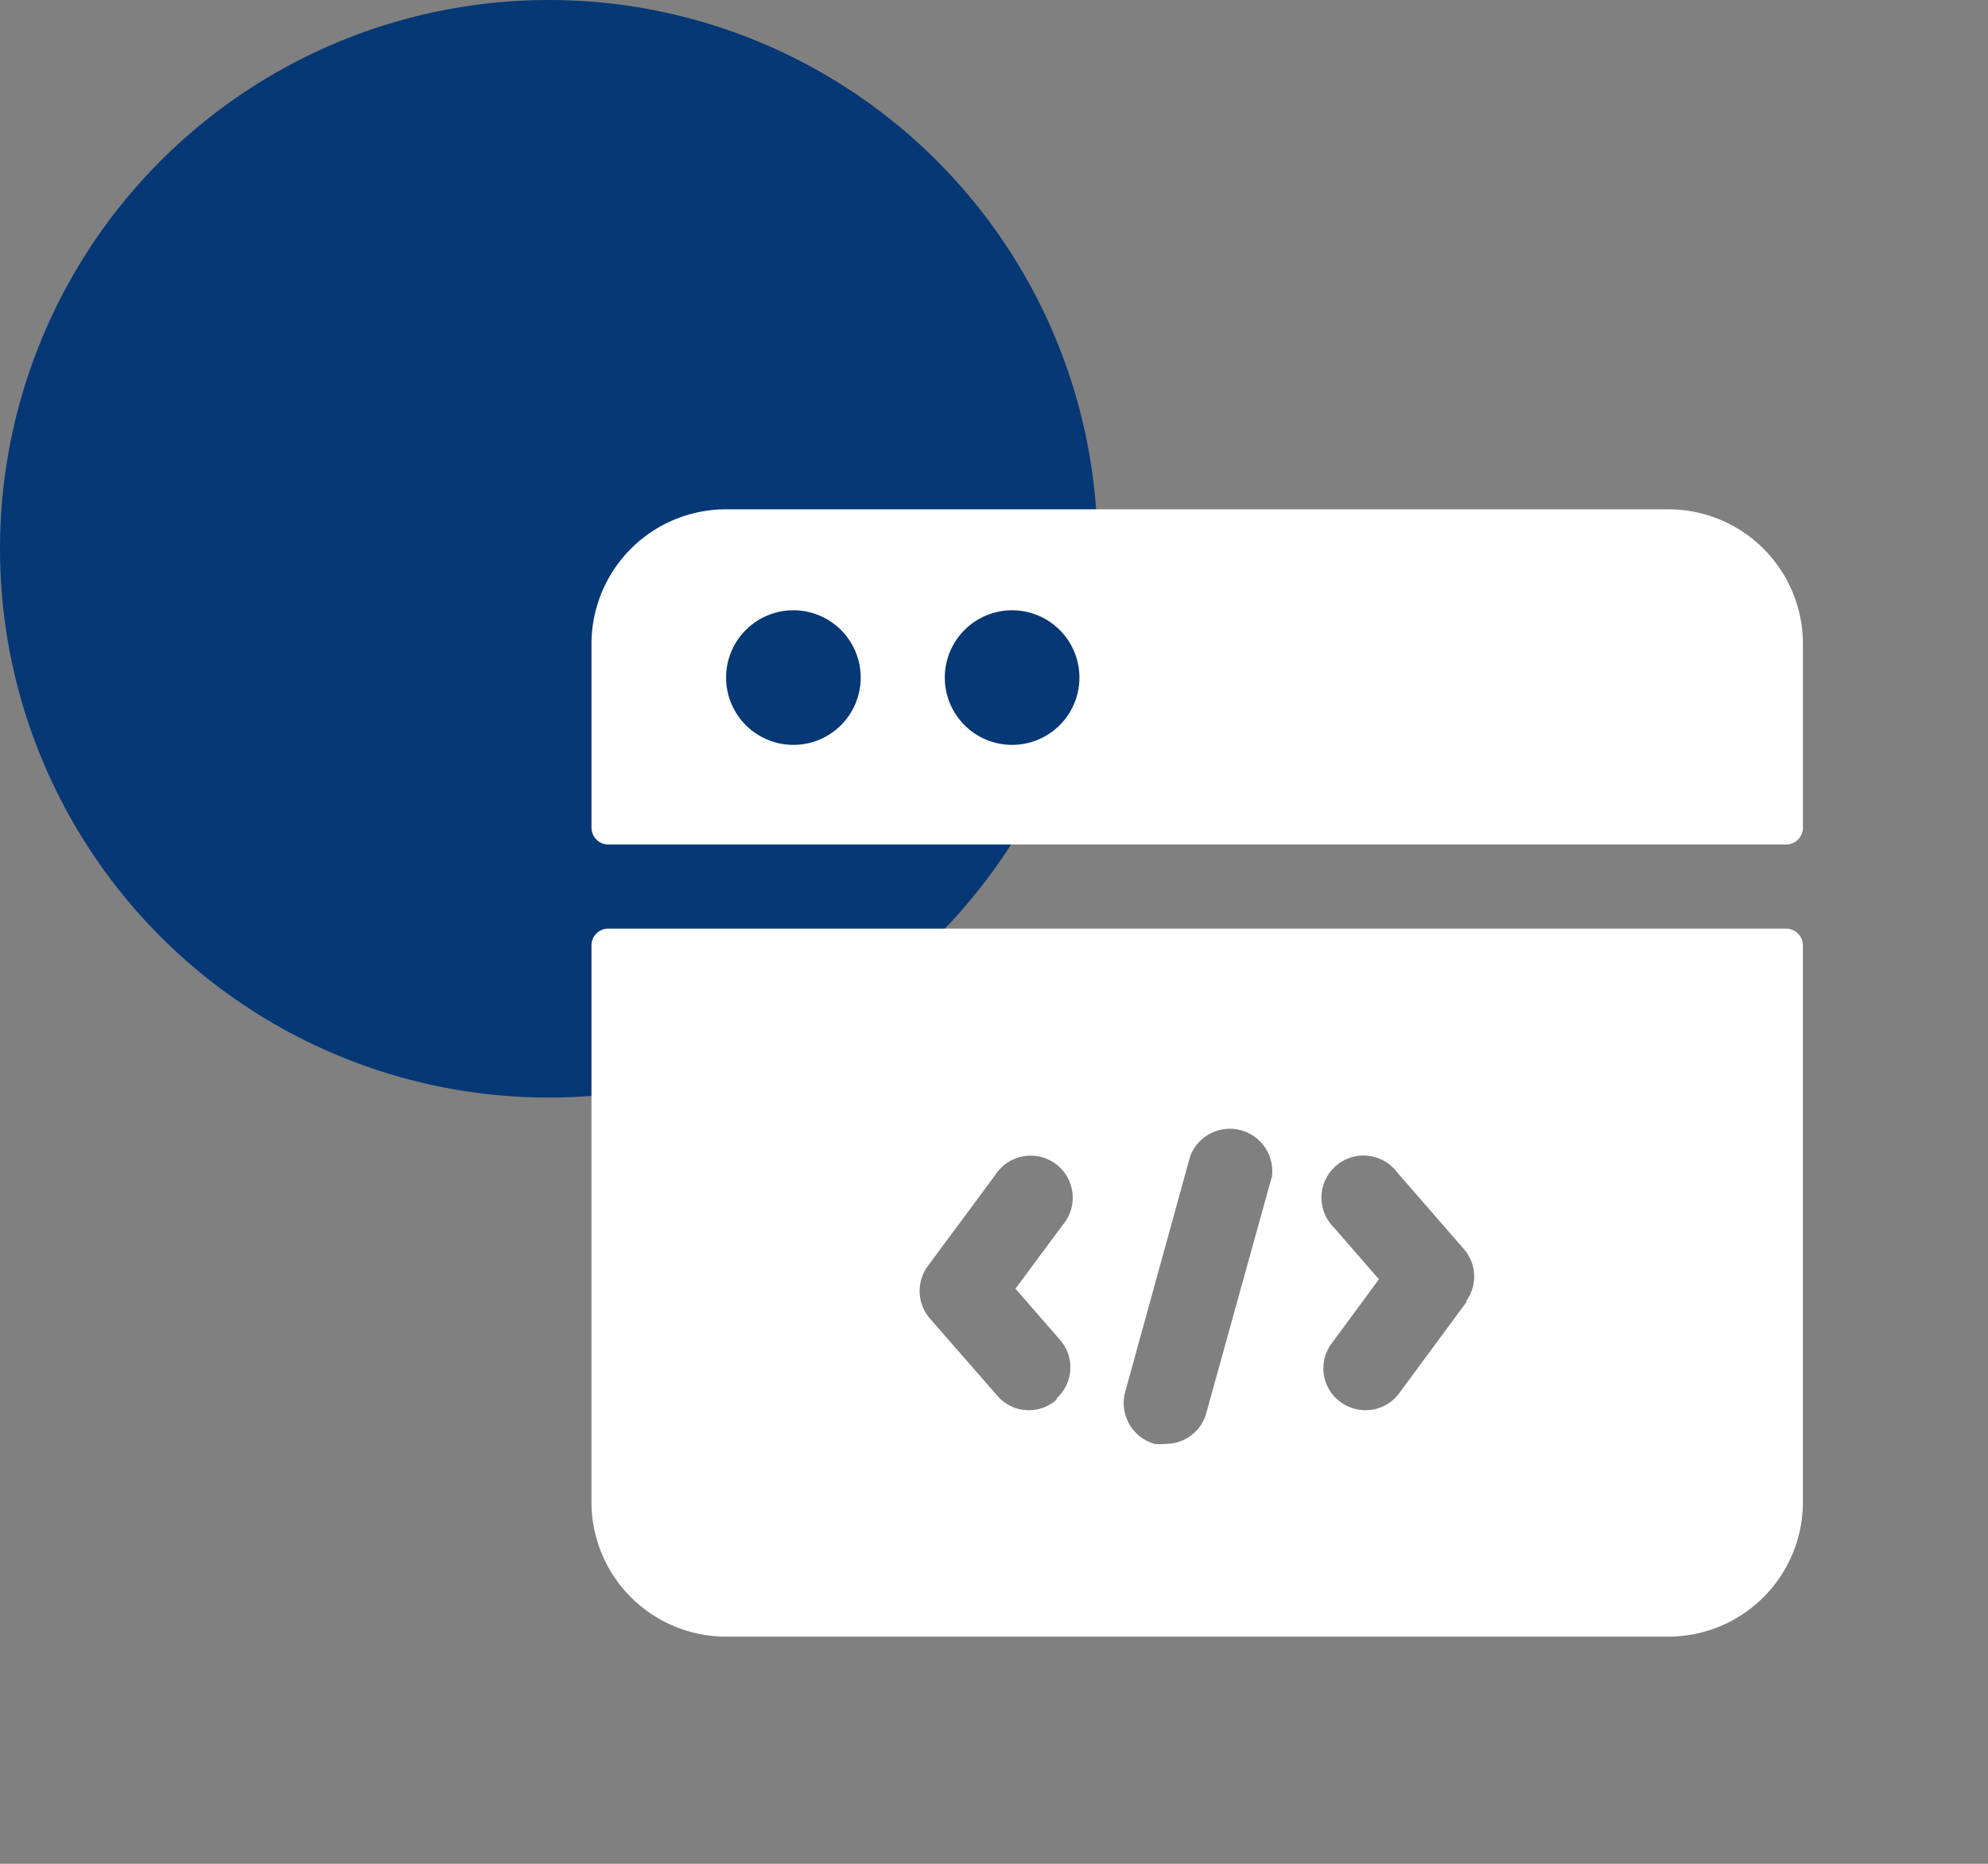
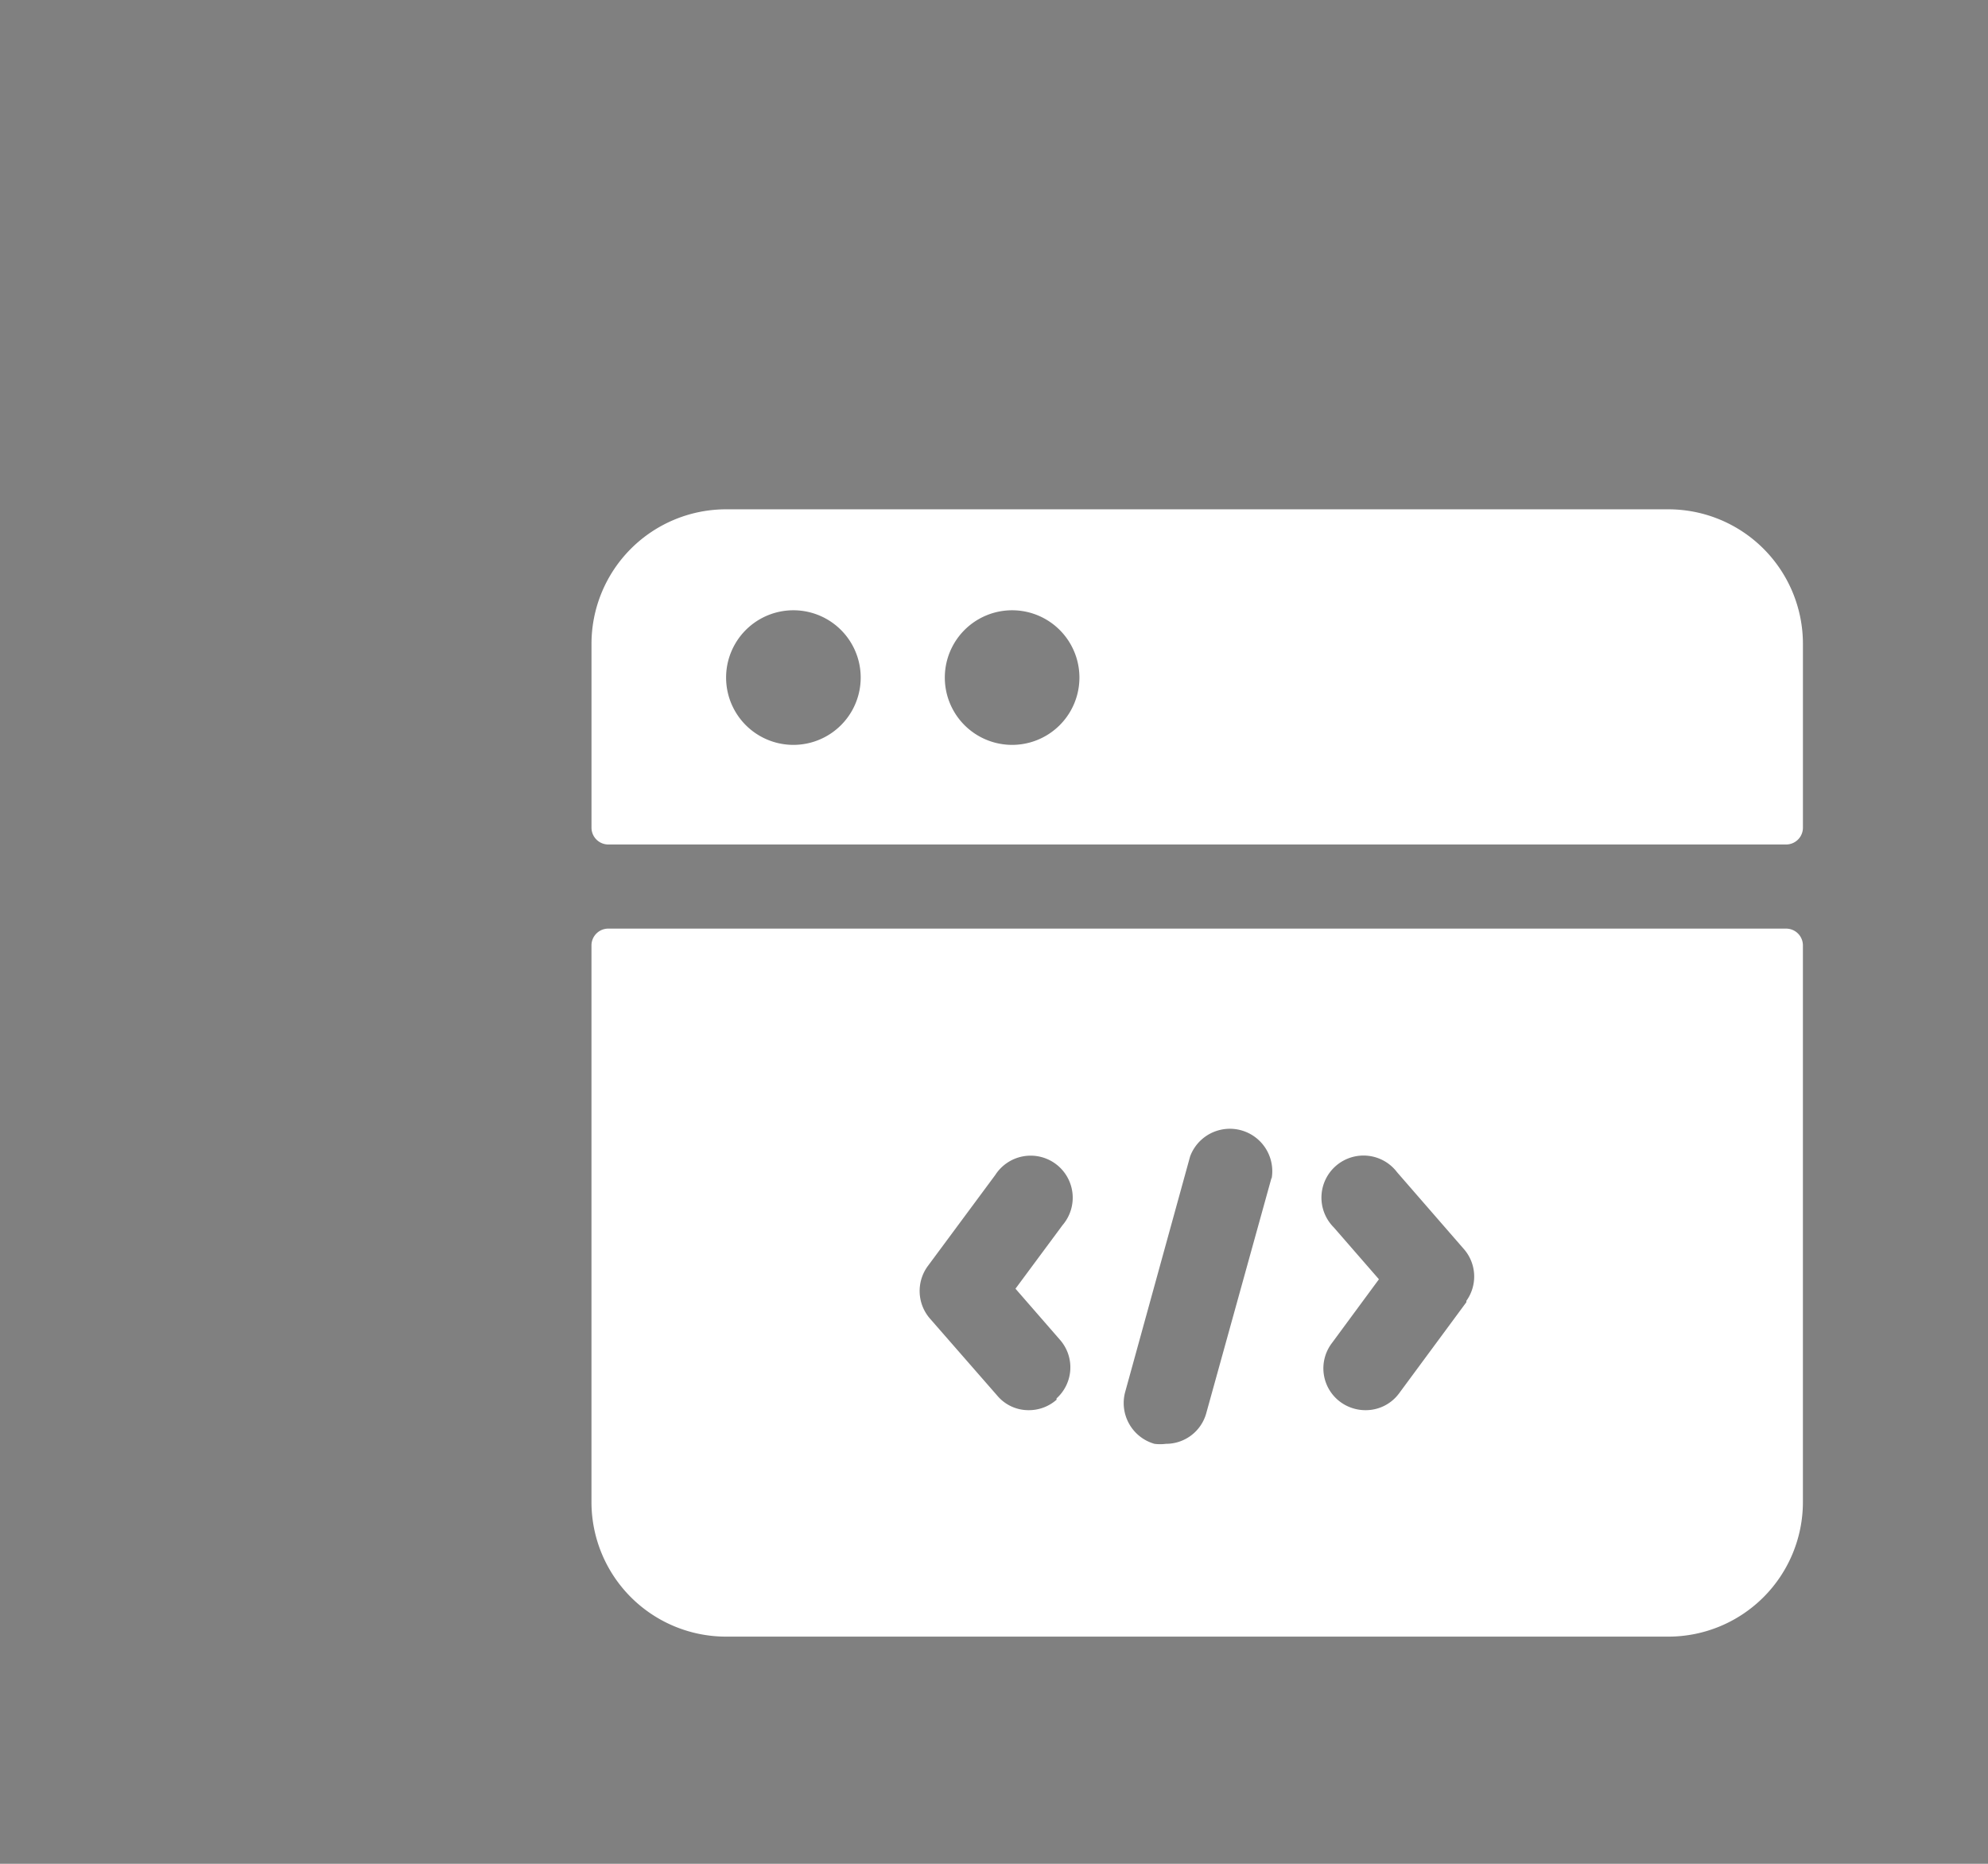
<svg xmlns="http://www.w3.org/2000/svg" width="96" height="90" fill="none">
  <rect width="100%" height="100%" fill="#808080" stroke="none" />
-   <circle cx="26.5" cy="26.5" r="26.5" fill="#063876" />
  <path d="M86.25 44.841H29.375a.812.812 0 00-.813.813V72.53a6.5 6.5 0 006.5 6.5h45.5a6.5 6.5 0 006.5-6.5V45.654a.812.812 0 00-.812-.813zm-35.23 22.75a2.015 2.015 0 01-1.333.504 1.966 1.966 0 01-1.527-.699l-3.25-3.721a2.031 2.031 0 01-.097-2.551l3.25-4.388a2.031 2.031 0 113.25 2.421l-2.276 3.072 2.178 2.502a2.015 2.015 0 01-.195 2.795v.065zm10.384-10.725L58.25 68.241a2.015 2.015 0 01-1.95 1.479 2.125 2.125 0 01-.552 0 2.047 2.047 0 01-1.414-2.502l3.136-11.376a2.048 2.048 0 013.933 1.09v-.066zm9.408 6.013l-3.25 4.403a1.998 1.998 0 01-1.624.813c-.432 0-.853-.136-1.203-.39a2.015 2.015 0 01-.422-2.844l2.275-3.087-2.178-2.503a2.032 2.032 0 113.055-2.665l3.25 3.738a2.015 2.015 0 01.097 2.47v.065zm9.751-38.285h-45.5a6.5 6.5 0 00-6.5 6.5v8.872a.813.813 0 00.812.813H86.25a.812.812 0 00.813-.813v-8.872a6.5 6.5 0 00-6.5-6.5zm-42.25 11.375a3.25 3.25 0 110-6.5 3.25 3.25 0 010 6.5zm10.562 0a3.25 3.25 0 110-6.5 3.25 3.25 0 010 6.5z" fill="#fff" />
</svg>